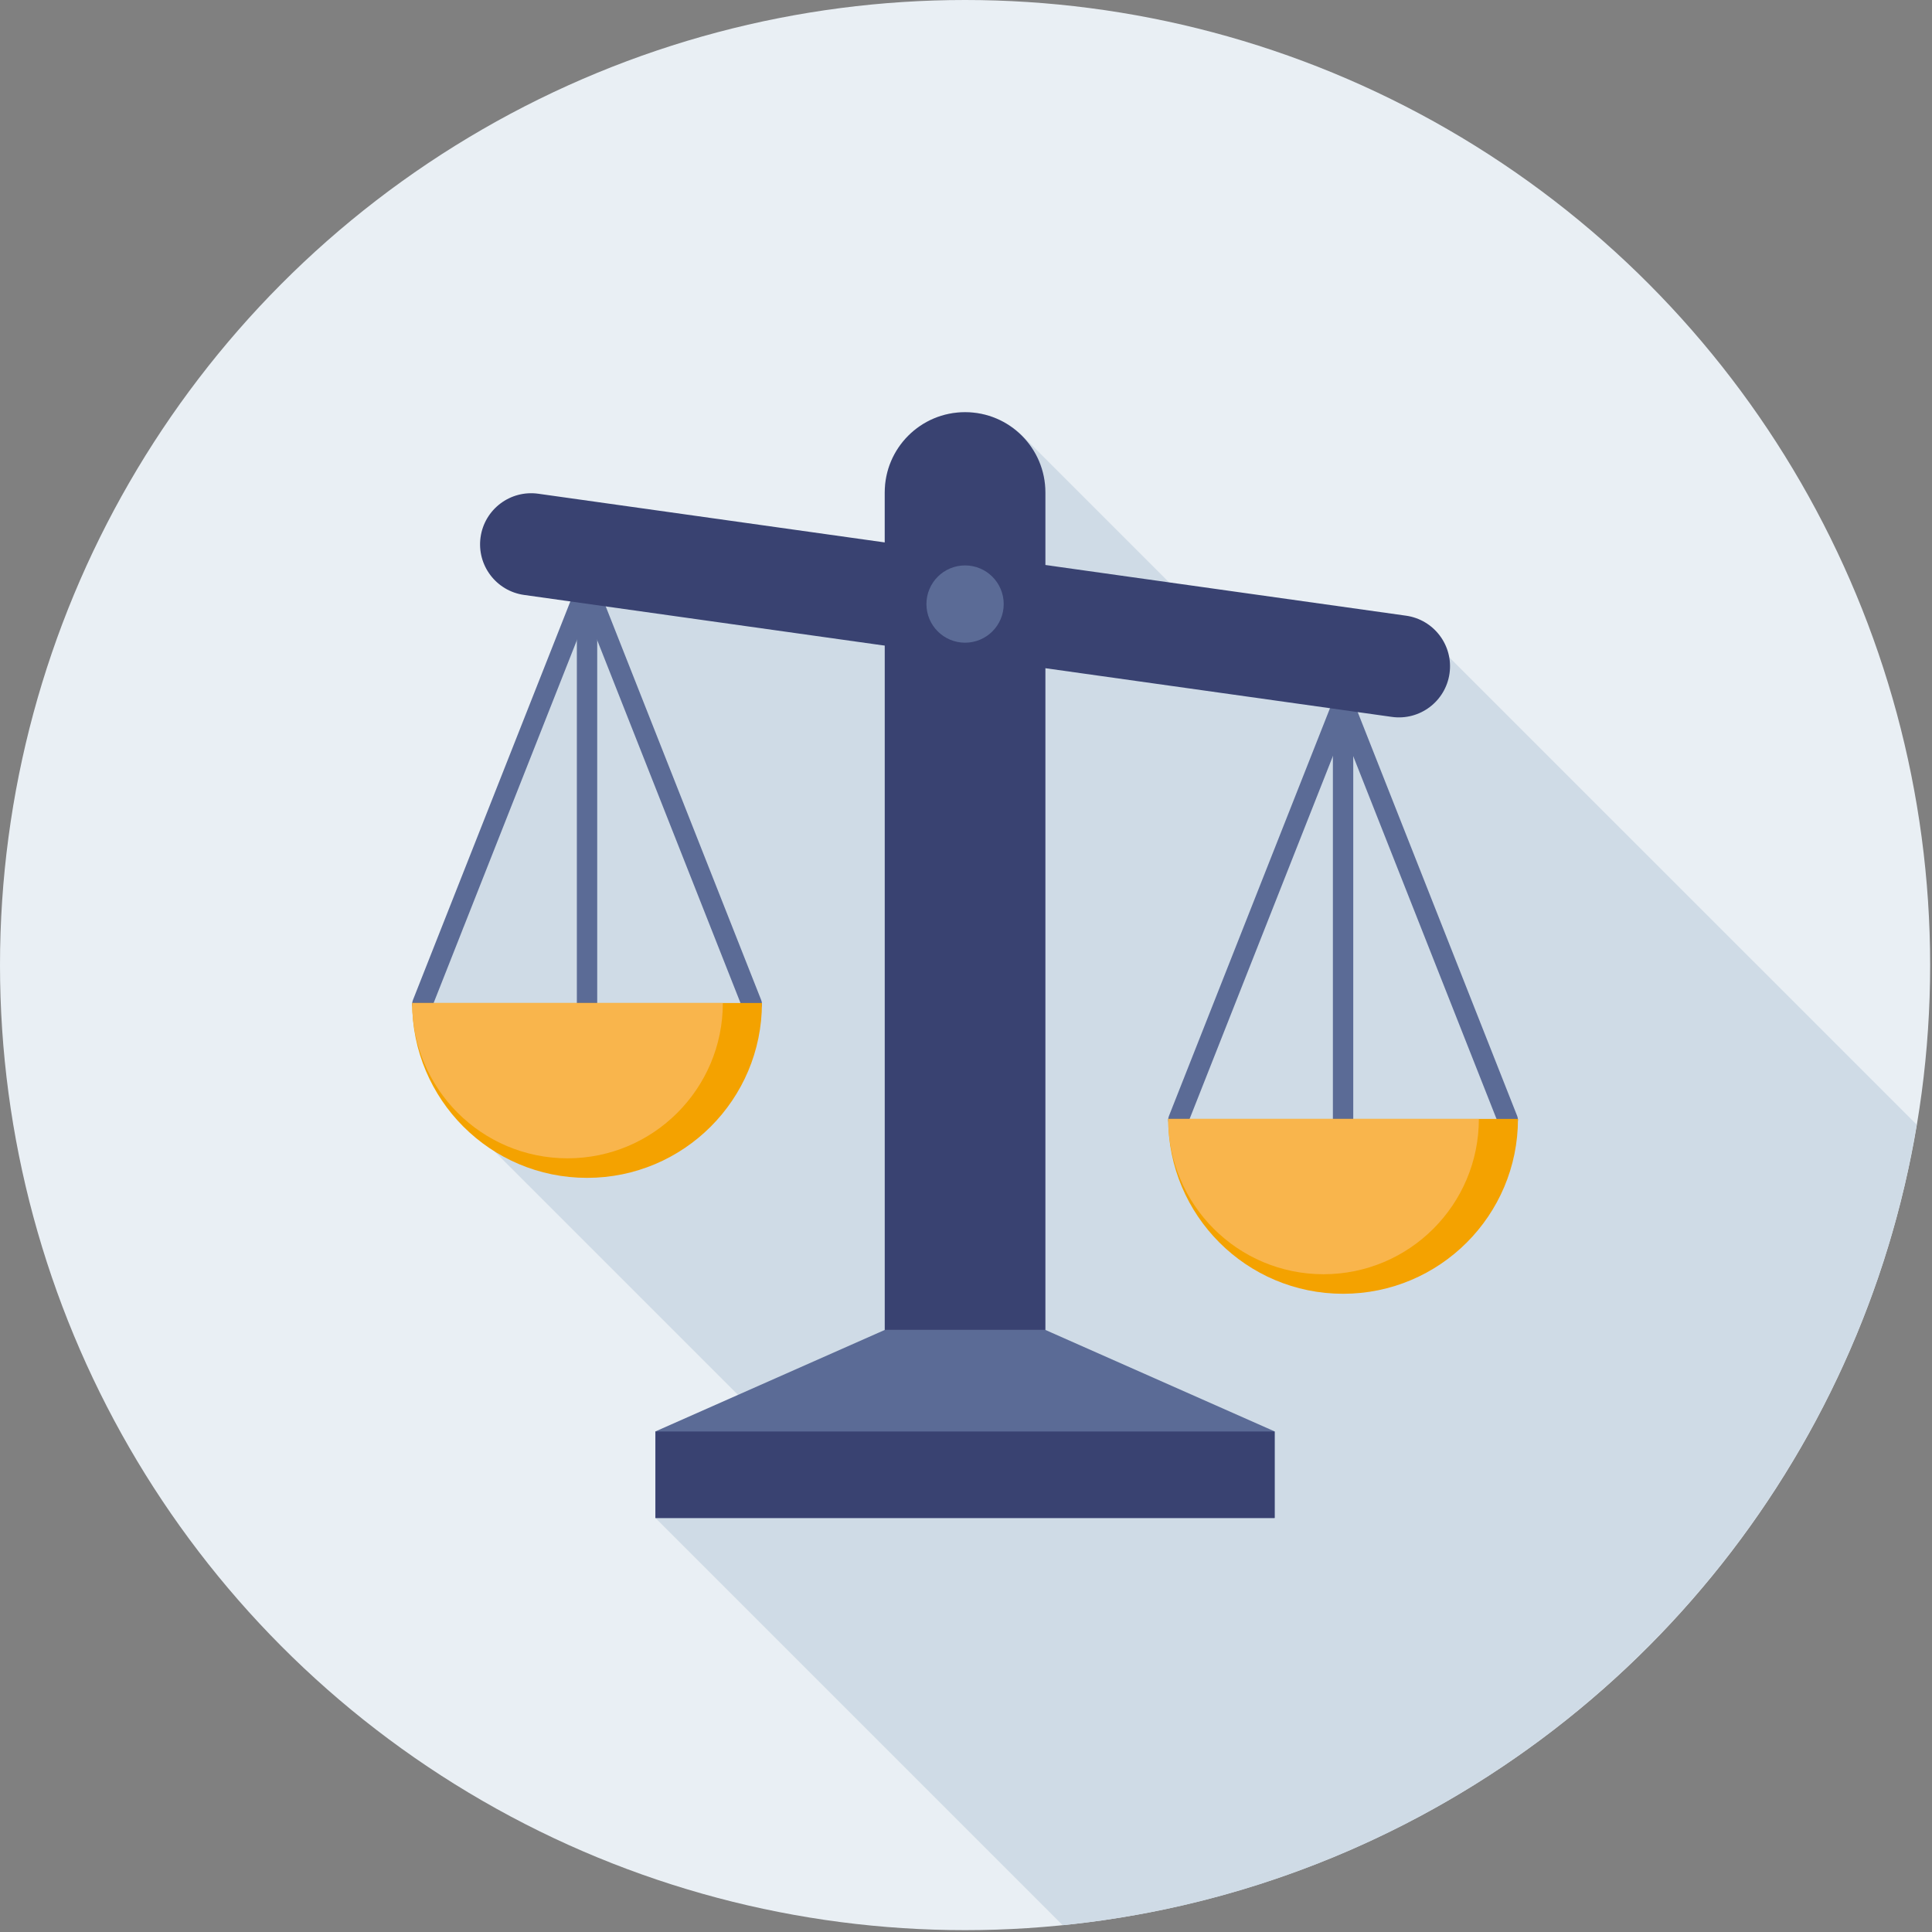
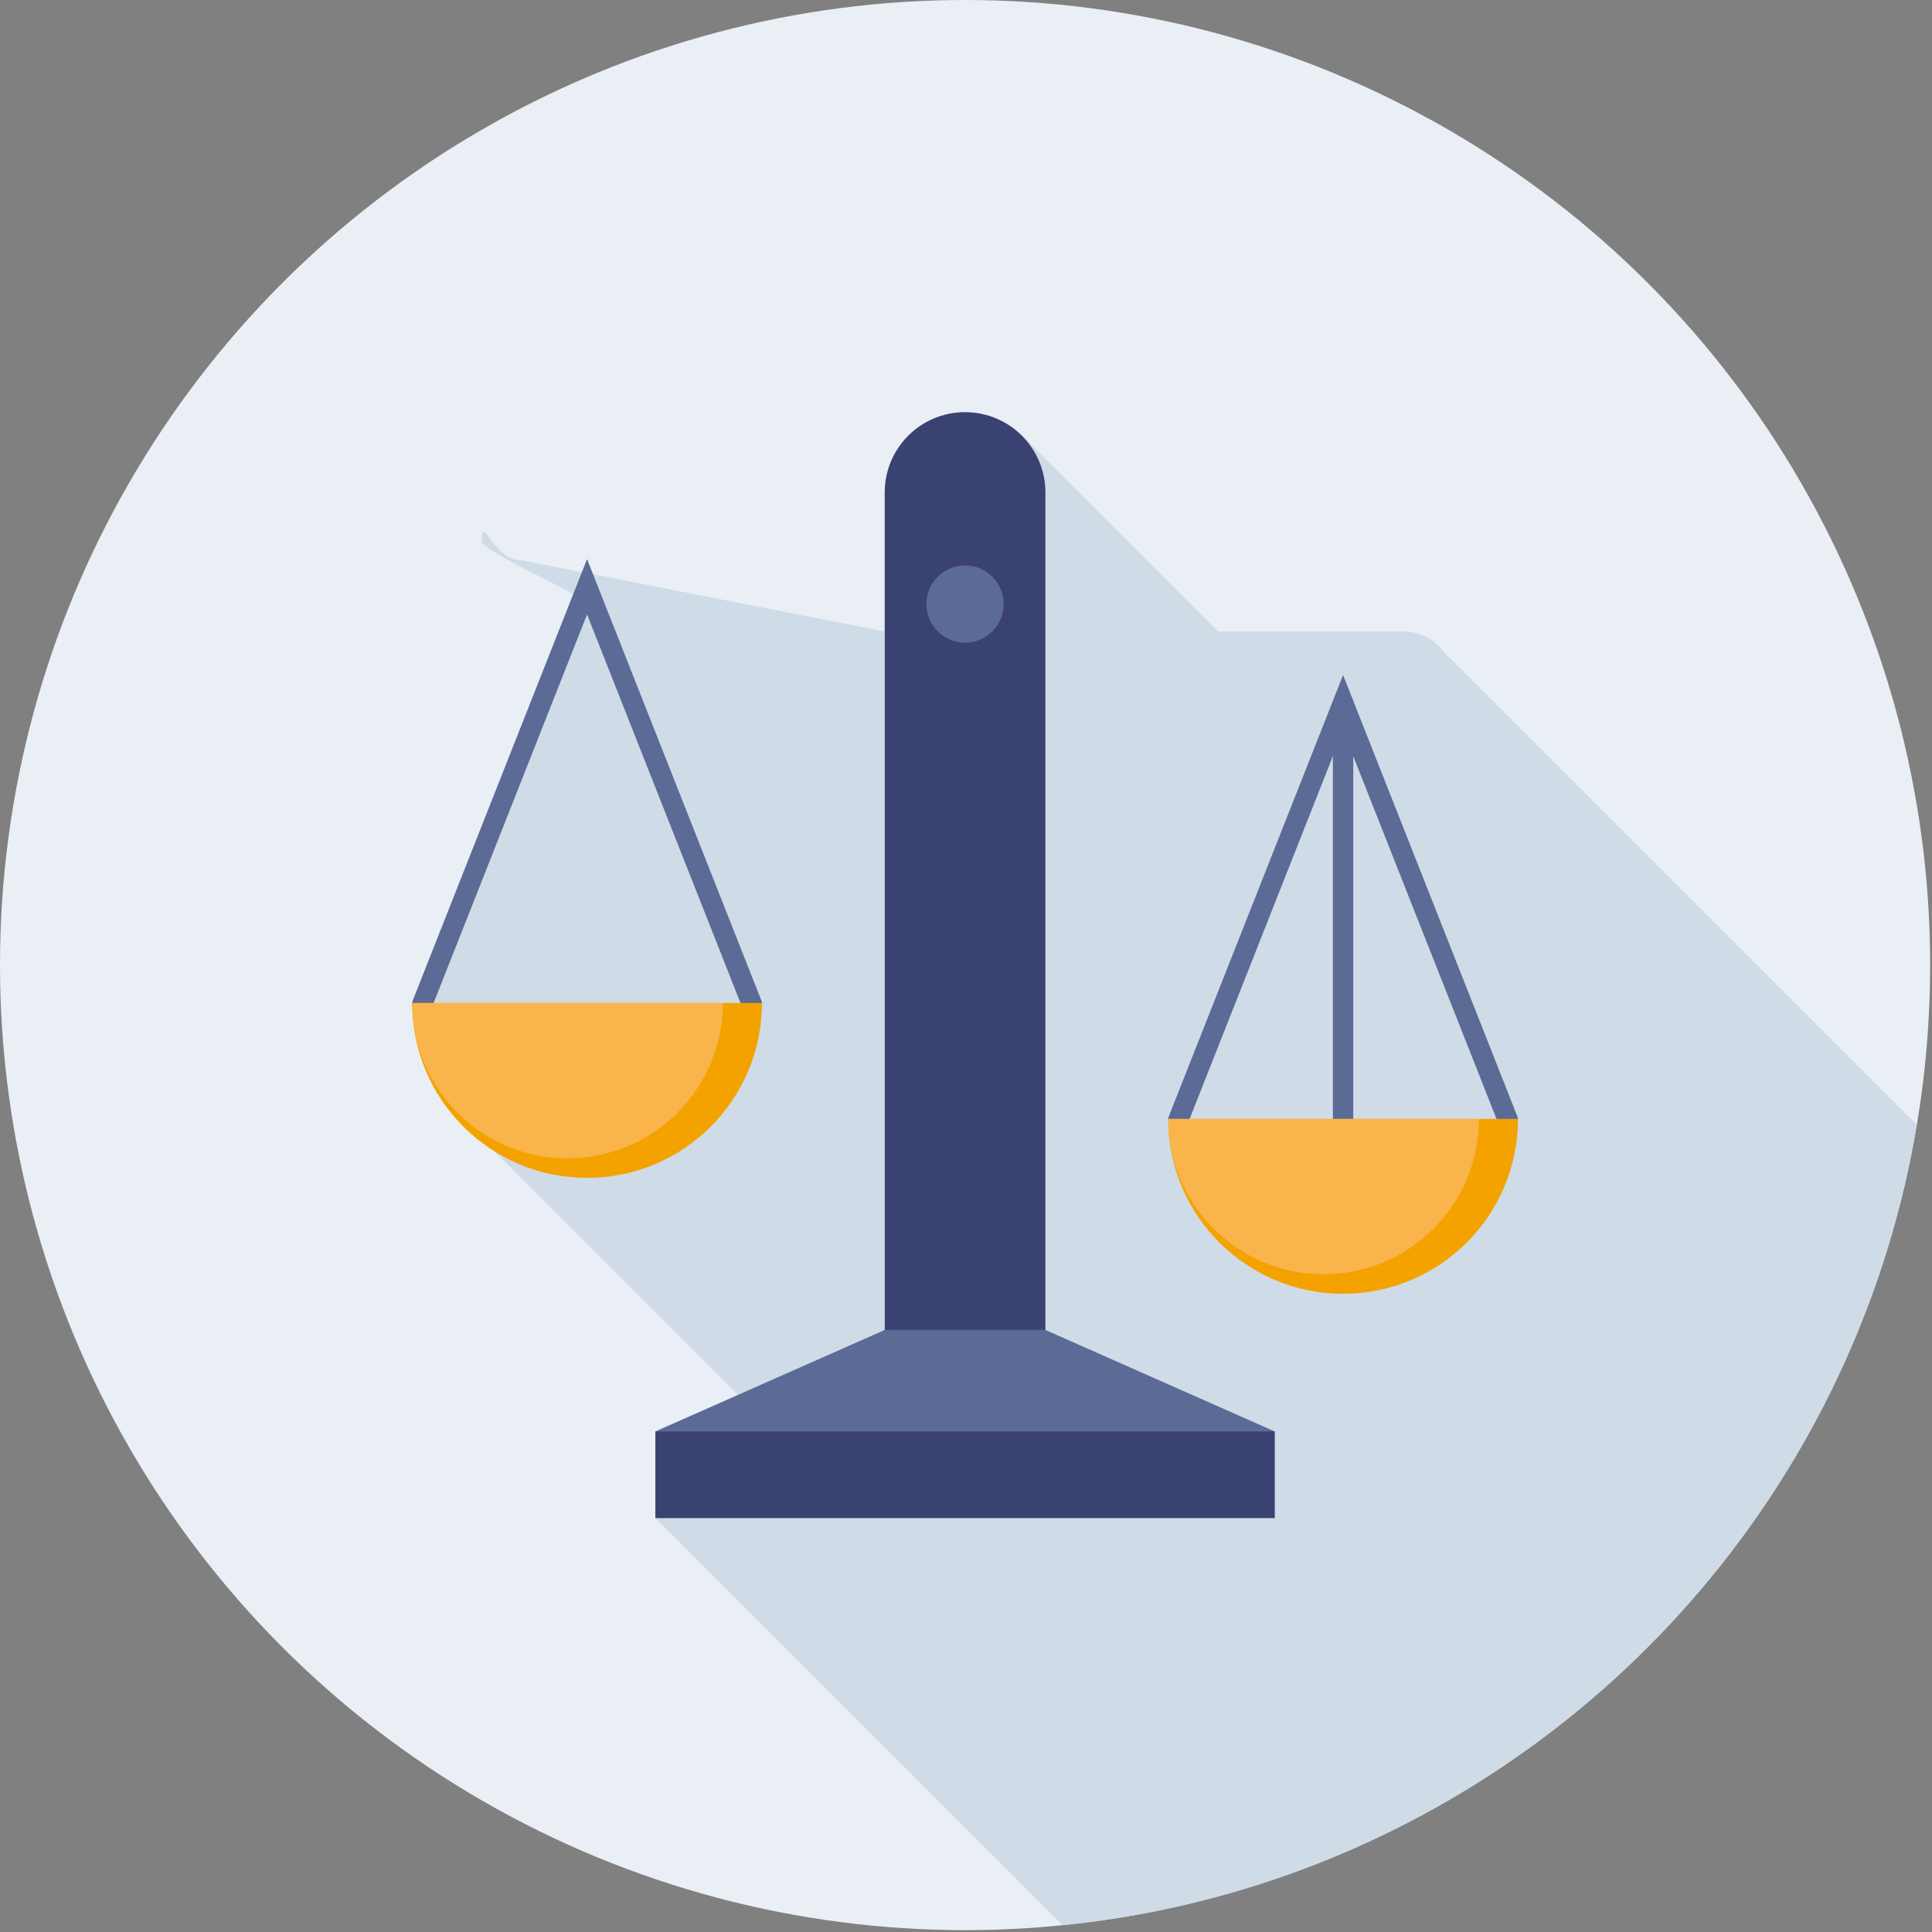
<svg xmlns="http://www.w3.org/2000/svg" width="50px" height="50px" viewBox="0 0 50 50" version="1.1">
  <rect x="0" y="0" width="50" height="50" fill="#808080" stroke="none" />
  <title>01DBC6AB-CA0E-4A99-AD42-3A9F302A9E1D</title>
  <desc>Created with sketchtool.</desc>
  <defs />
  <g id="Page-1" stroke="none" stroke-width="1" fill="none" fill-rule="evenodd">
    <g id="Hydreau-Service1.2-echantillonage" transform="translate(-276, -810)" fill-rule="nonzero">
      <g id="hydreau-pollutiondessols-supervision-icon1" transform="translate(276, 810)">
        <circle id="Oval" fill="#E9EFF4" cx="24.976" cy="24.976" r="24.976" />
        <path d="M49.605,29.107 L37.365,16.869 C37.125,16.546 36.745,16.343 36.314,16.343 L31.527,16.343 L26.422,11.239 C26.037,10.885 25.532,10.667 24.976,10.667 C23.826,10.667 22.894,11.598 22.894,12.748 L22.894,16.343 L13.5,14.5 C12.766,14.5 12.467,13.272 12.467,14 C12.467,14.276 14.859,15.292 15,15.5 C15.094,15.646 11.86,23.906 12,24 L11,26 C11.118,27.504 11.285,28.337 11.5,28.5 L19.5,36.5 L16.963,39.285 L27.502,49.824 C38.737,48.695 47.771,40.119 49.605,29.107 Z" id="Shape" fill="#CFDBE6" />
        <polygon id="Shape" fill="#5B6B96" points="27.055 34.419 22.897 34.419 16.963 37.045 16.963 39.285 32.988 39.285 32.988 37.045" />
        <g id="Group" transform="translate(10.569, 10.569)">
          <rect id="Rectangle-path" fill="#394271" x="6.394" y="26.478" width="16.024" height="2.239" />
          <path d="M14.407,0.098 C13.258,0.098 12.328,1.028 12.328,2.177 L12.328,23.85 L16.486,23.85 L16.486,2.177 C16.486,1.028 15.555,0.098 14.407,0.098 Z" id="Shape" fill="#394271" />
          <path d="M8.886,15.671 C8.781,15.671 8.681,15.608 8.641,15.505 L4.624,5.333 L0.607,15.505 C0.553,15.639 0.401,15.706 0.265,15.653 C0.13,15.601 0.063,15.45 0.116,15.316 L4.624,3.901 L9.132,15.316 C9.185,15.45 9.117,15.601 8.982,15.653 C8.95,15.665 8.918,15.671 8.886,15.671 Z" id="Shape" fill="#5B6B96" />
-           <path d="M4.624,16.14 C4.478,16.14 4.36,16.024 4.36,15.88 L4.36,4.617 C4.36,4.473 4.478,4.357 4.624,4.357 C4.769,4.357 4.887,4.473 4.887,4.617 L4.887,15.88 C4.887,16.024 4.769,16.14 4.624,16.14 Z" id="Shape" fill="#5B6B96" />
          <path d="M28.452,18.671 C28.346,18.671 28.247,18.608 28.207,18.505 L24.189,8.333 L20.172,18.505 C20.119,18.639 19.967,18.706 19.831,18.653 C19.696,18.601 19.629,18.45 19.682,18.316 L24.19,6.901 L28.697,18.316 C28.75,18.45 28.683,18.601 28.548,18.653 C28.516,18.665 28.484,18.671 28.452,18.671 Z" id="Shape" fill="#5B6B96" />
          <path d="M24.189,19.14 C24.044,19.14 23.926,19.024 23.926,18.88 L23.926,7.617 C23.926,7.473 24.044,7.357 24.189,7.357 C24.335,7.357 24.453,7.473 24.453,7.617 L24.453,18.88 C24.453,19.024 24.335,19.14 24.189,19.14 Z" id="Shape" fill="#5B6B96" />
        </g>
        <path d="M10.667,25.957 C10.667,28.456 12.693,30.483 15.193,30.483 C17.692,30.483 19.719,28.456 19.719,25.957 L10.667,25.957 Z" id="Shape" fill="#F4A200" />
        <path d="M10.667,25.957 C10.667,28.177 12.467,29.977 14.687,29.977 C16.907,29.977 18.707,28.177 18.707,25.957 L10.667,25.957 Z" id="Shape" fill="#F9B54C" />
        <path d="M30.233,28.957 C30.233,31.456 32.259,33.483 34.759,33.483 C37.258,33.483 39.285,31.456 39.285,28.957 L30.233,28.957 Z" id="Shape" fill="#F4A200" />
        <path d="M30.233,28.957 C30.233,31.177 32.033,32.977 34.253,32.977 C36.473,32.977 38.273,31.177 38.273,28.957 L30.233,28.957 Z" id="Shape" fill="#F9B54C" />
-         <path d="M36.314,14.343 L13.637,14.343 C12.906,14.343 12.314,14.935 12.314,15.665 C12.314,16.396 12.906,16.988 13.637,16.988 L36.314,16.988 C37.045,16.988 37.637,16.396 37.637,15.665 C37.637,14.935 37.045,14.343 36.314,14.343 Z" id="Shape" fill="#394271" transform="translate(24.976, 15.665) rotate(8) translate(-24.976, -15.665) " />
        <circle id="Oval" fill="#5B6B96" cx="24.976" cy="15.633" r="1" />
      </g>
    </g>
  </g>
</svg>